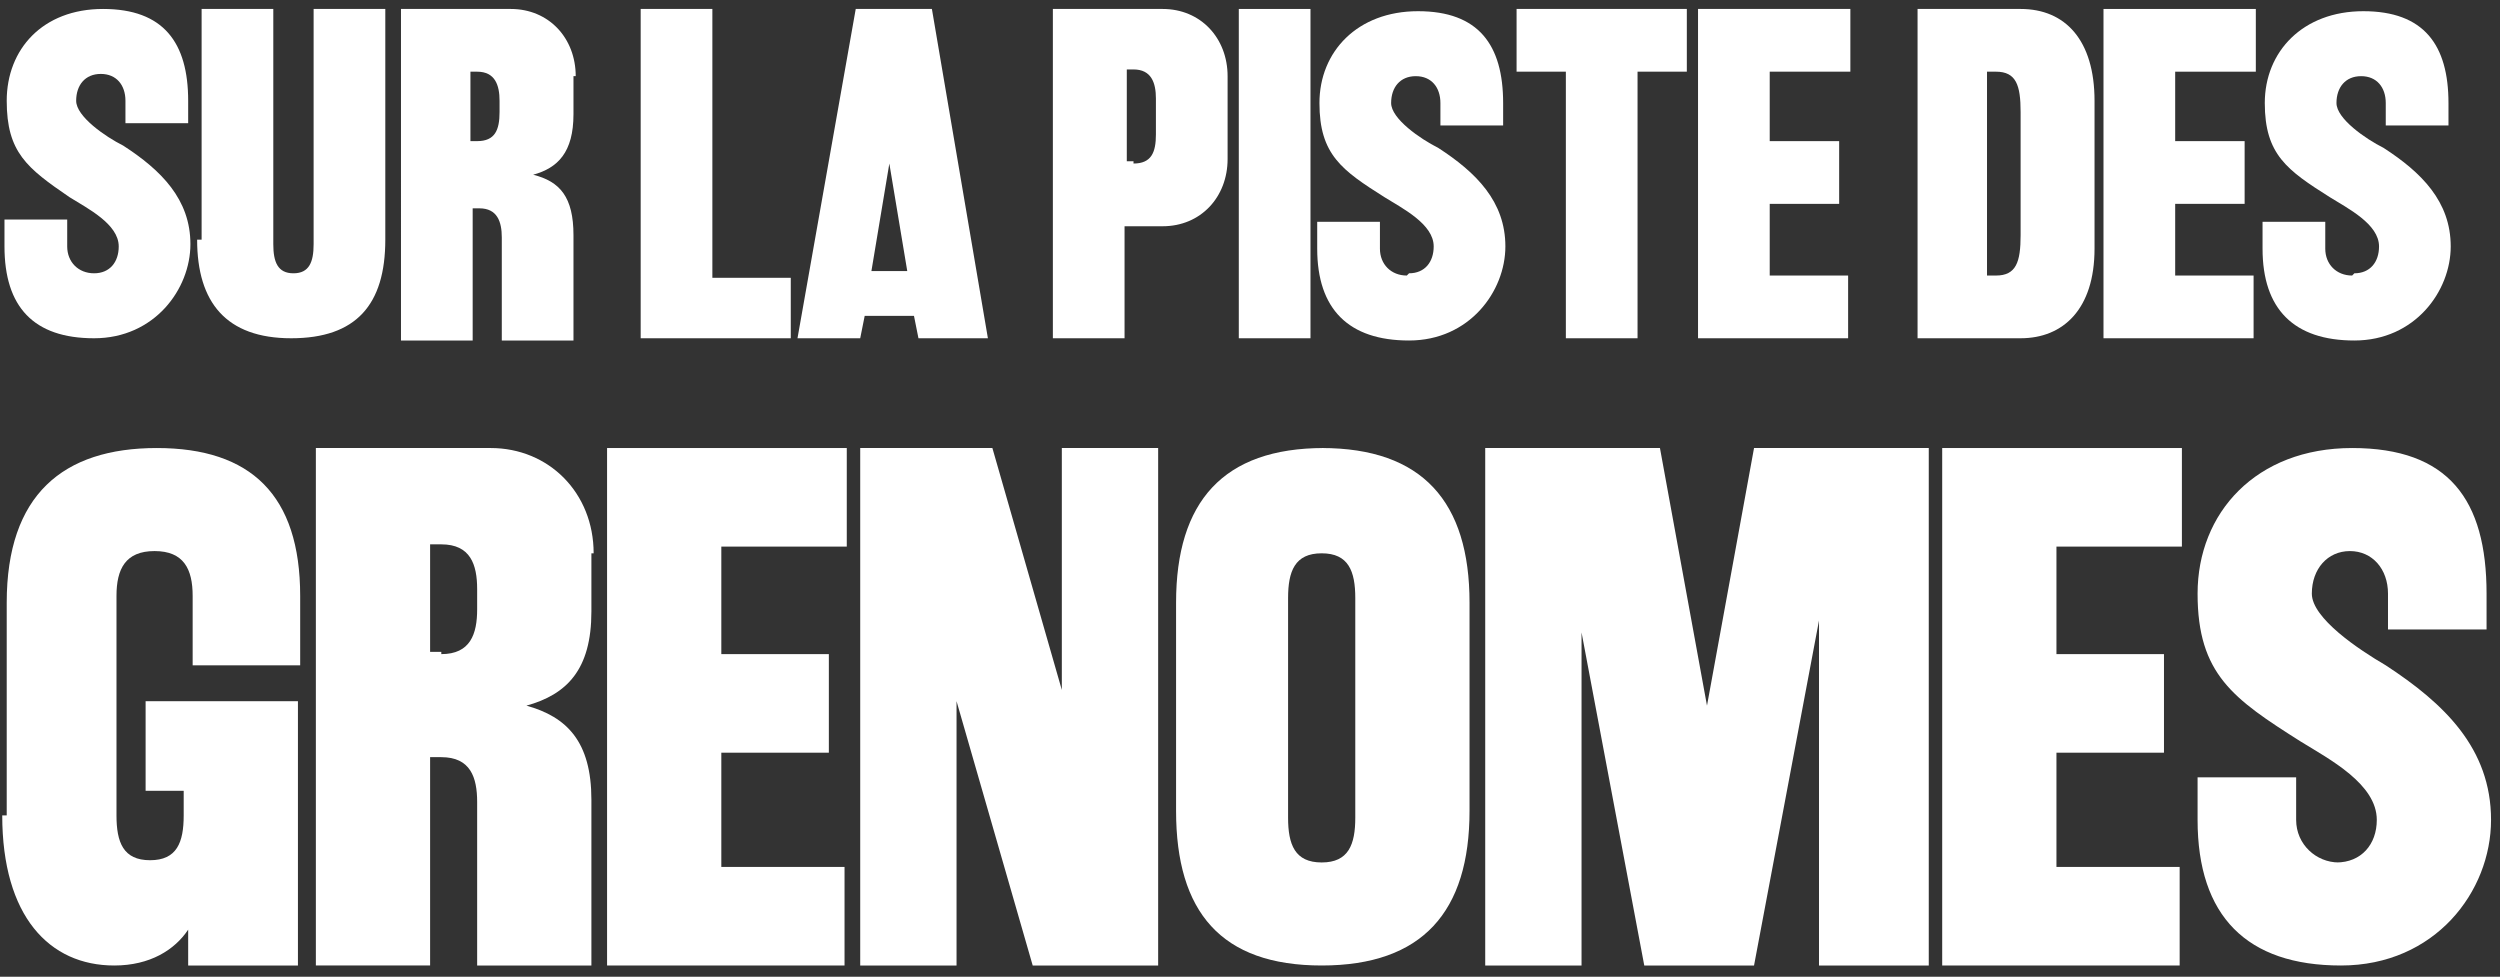
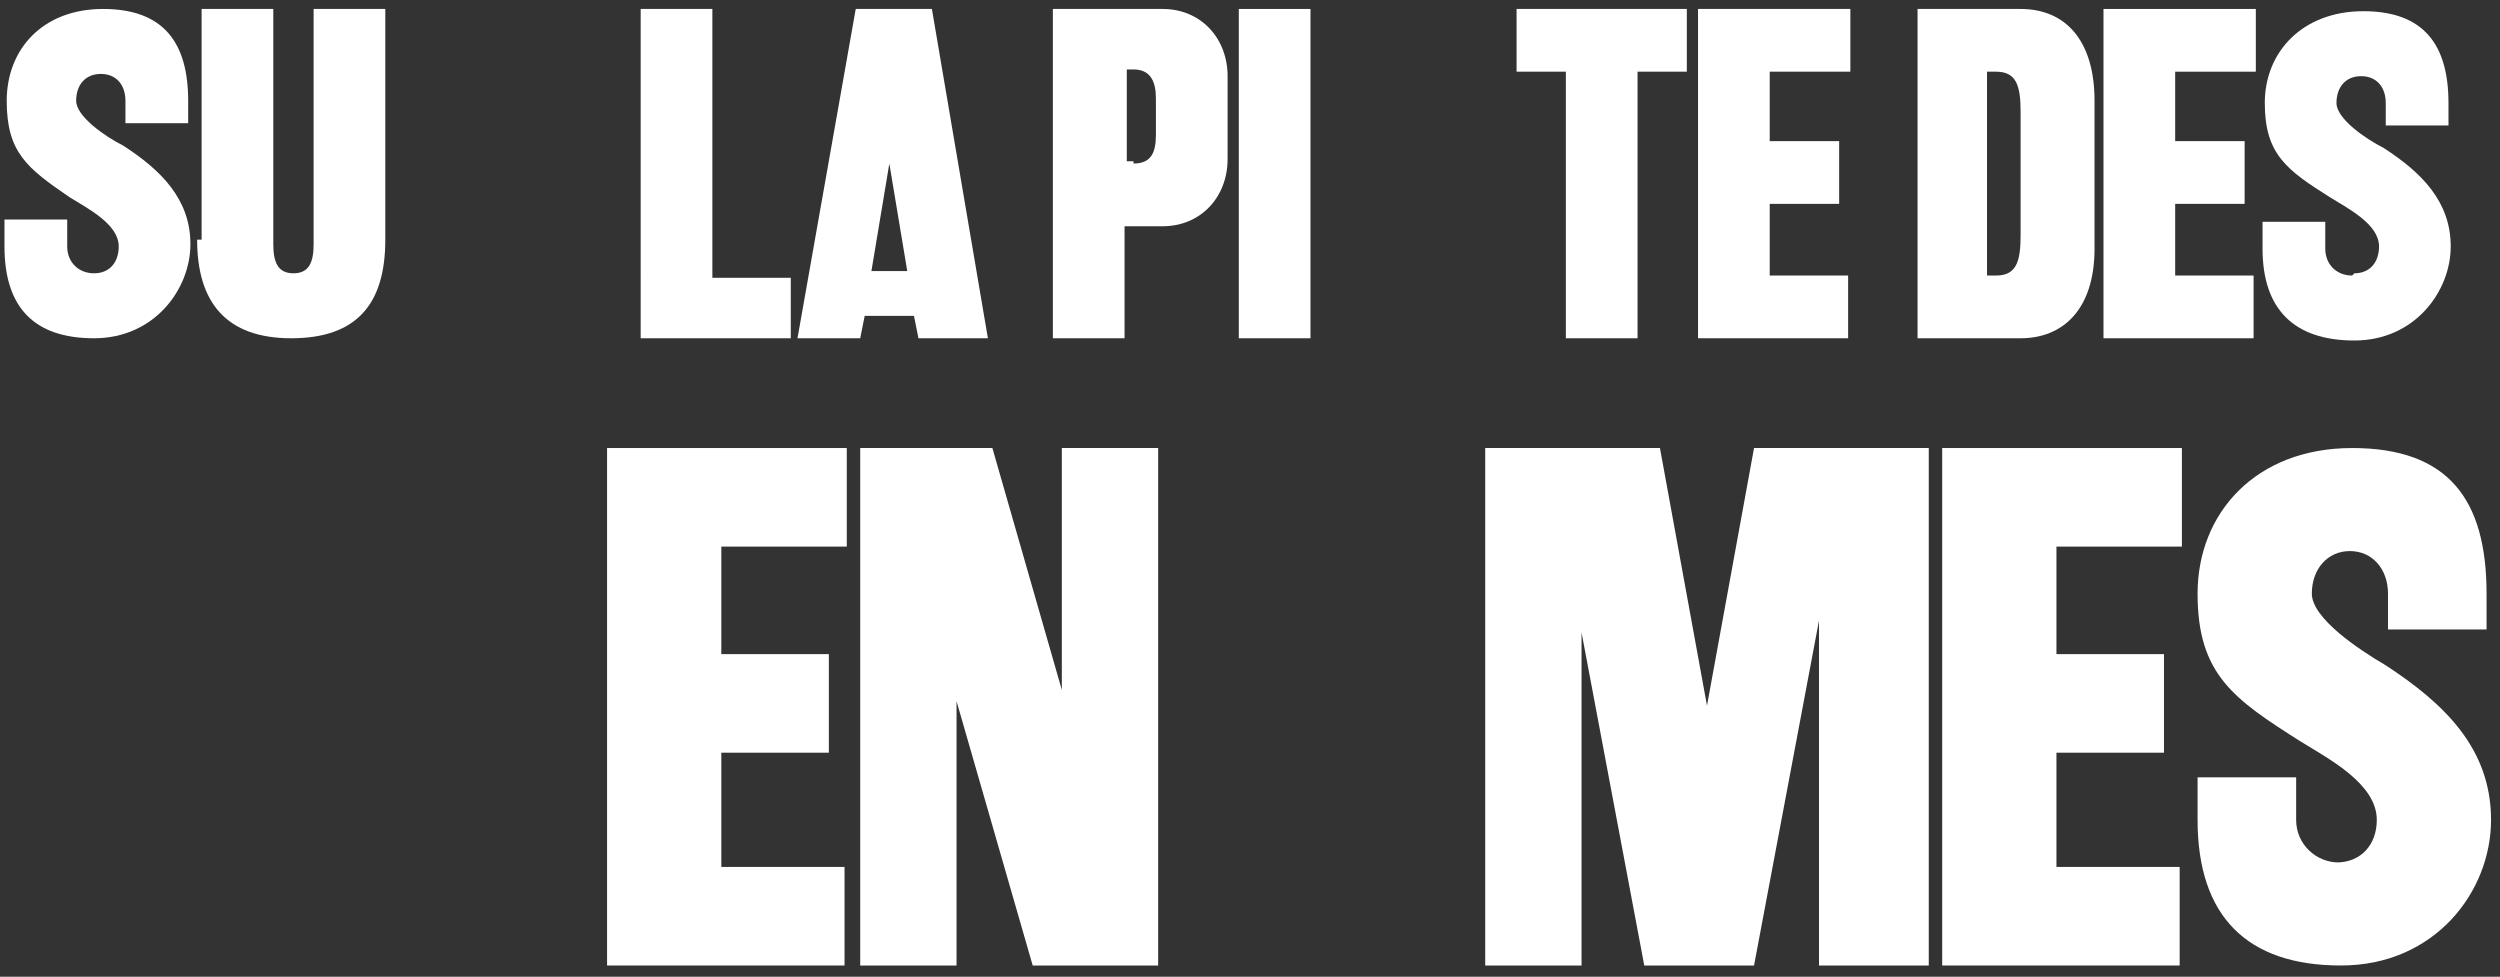
<svg xmlns="http://www.w3.org/2000/svg" id="Calque_1" version="1.1" viewBox="0 0 111.6 43.6">
  <rect x="0" y="0" width="111.6" height="43.6" fill="#333333" stroke="none" />
  <g id="Groupe_1509">
    <g id="Groupe_519">
      <g id="Sur_la_piste_des">
        <g>
          <path d="M4.2,12.2c.7,0,1.1-.5,1.1-1.2,0-1-1.4-1.7-2.2-2.2C1.2,7.5.3,6.8.3,4.5S1.9.4,4.6.4s3.8,1.5,3.8,4.1v1h-2.8v-1c0-.7-.4-1.2-1.1-1.2s-1.1.5-1.1,1.2,1.3,1.6,2.1,2c1.7,1.1,3,2.4,3,4.4s-1.6,4.2-4.3,4.2S.2,13.7.2,11v-1.2h2.8v1.2c0,.7.5,1.2,1.2,1.2Z" fill="white" />
          <path d="M9,10.7V.4h3.2v10.5c0,.8.2,1.3.9,1.3s.9-.5.9-1.3V.4h3.2v10.3c0,2.9-1.3,4.4-4.2,4.4s-4.2-1.6-4.2-4.4Z" fill="white" />
-           <path d="M25.6,3.4v1.7c0,1.7-.7,2.4-1.8,2.7,1.2.3,1.8,1,1.8,2.7v4.7h-3.2v-4.6c0-.7-.2-1.3-1-1.3h-.3v5.9h-3.2V.4h4.9c1.7,0,2.9,1.3,2.9,3ZM21.3,6.3c.8,0,1-.5,1-1.3v-.5c0-.7-.2-1.3-1-1.3h-.3v3.1h.3Z" fill="white" />
          <path d="M31.8.4v12h3.5v2.7h-6.7V.4h3.2Z" fill="white" />
          <path d="M44.1,15.1h-3.1l-.2-1h-2.2l-.2,1h-2.8L38.2.4h3.4l2.5,14.7ZM40.5,12.1l-.8-4.8-.8,4.8h1.6Z" fill="white" />
          <path d="M54.8,3.4v3.7c0,1.7-1.2,3-2.9,3h-1.7v5h-3.2V.4h4.9c1.7,0,2.9,1.3,2.9,3ZM50.6,7.3c.8,0,1-.5,1-1.3v-1.6c0-.7-.2-1.3-1-1.3h-.3v4.1h.3Z" fill="white" />
          <path d="M58.5.4v14.7h-3.2V.4h3.2Z" fill="white" />
-           <path d="M62.9,12.2c.7,0,1.1-.5,1.1-1.2,0-1-1.4-1.7-2.2-2.2-1.9-1.2-2.9-1.9-2.9-4.2s1.7-4.1,4.4-4.1,3.8,1.5,3.8,4.1v1h-2.8v-1c0-.7-.4-1.2-1.1-1.2s-1.1.5-1.1,1.2,1.3,1.6,2.1,2c1.7,1.1,3,2.4,3,4.4s-1.6,4.2-4.3,4.2-4.1-1.4-4.1-4.1v-1.2h2.8v1.2c0,.7.5,1.2,1.2,1.2Z" fill="white" />
          <path d="M75.3,3.2h-2.2v11.9h-3.2V3.2h-2.2V.4h7.6v2.8Z" fill="white" />
          <path d="M82.6.4v2.8h-3.6v3.1h3.1v2.8h-3.1v3.2h3.5v2.8h-6.7V.4h6.8Z" fill="white" />
          <path d="M93.5,4.5v6.6c0,2.7-1.4,4-3.3,4h-4.6V.4h4.6c2,0,3.3,1.4,3.3,4.1ZM89.1,12.3c.9,0,1.1-.6,1.1-1.8v-5.5c0-1.2-.2-1.8-1.1-1.8h-.4v9.1h.4Z" fill="white" />
          <path d="M100.7.4v2.8h-3.6v3.1h3.1v2.8h-3.1v3.2h3.5v2.8h-6.7V.4h6.8Z" fill="white" />
          <path d="M105.1,12.2c.7,0,1.1-.5,1.1-1.2,0-1-1.4-1.7-2.2-2.2-1.9-1.2-2.9-1.9-2.9-4.2s1.7-4.1,4.4-4.1,3.8,1.5,3.8,4.1v1h-2.8v-1c0-.7-.4-1.2-1.1-1.2s-1.1.5-1.1,1.2,1.3,1.6,2.1,2c1.7,1.1,3,2.4,3,4.4s-1.6,4.2-4.3,4.2-4.1-1.4-4.1-4.1v-1.2h2.8v1.2c0,.7.5,1.2,1.2,1.2Z" fill="white" />
        </g>
      </g>
      <g id="Grenomes">
        <g>
-           <path d="M.3,36.4v-9.5c0-4.8,2.5-6.9,6.7-6.9s6.4,2.1,6.4,6.6v3.1h-4.8v-3.1c0-1.2-.4-2-1.7-2s-1.7.8-1.7,2v9.8c0,1.2.3,2,1.5,2s1.5-.8,1.5-2v-1.1h-1.7v-4h6.8v11.8h-4.9v-7.8h.9l-.2,3.6c0,1-.2,1.9-.7,2.6-.6.9-1.7,1.6-3.3,1.6-2.9,0-5-2.2-5-6.7Z" fill="white" />
-           <path d="M26.4,24.7v2.6c0,2.6-1.1,3.7-2.9,4.2,1.8.5,2.9,1.6,2.9,4.2v7.4h-5.1v-7.3c0-1.1-.3-2-1.6-2h-.5v9.3h-5.1v-23.1h7.8c2.6,0,4.6,2,4.6,4.7ZM19.7,29.2c1.3,0,1.6-.9,1.6-2v-.9c0-1.1-.3-2-1.6-2h-.5v4.8h.5Z" fill="white" />
          <path d="M37.8,20v4.4h-5.6v4.8h4.8v4.4h-4.8v5.1h5.5v4.4h-10.6v-23.1h10.7Z" fill="white" />
          <path d="M44.3,20l3.1,10.8v-10.8h4.3v23.1h-5.6l-3.4-11.8v11.8h-4.3v-23.1h5.9Z" fill="white" />
-           <path d="M59,20c4.5,0,6.6,2.4,6.6,6.9v9.3c0,4.5-2.1,6.9-6.6,6.9s-6.5-2.4-6.5-6.9v-9.3c0-4.5,2.1-6.9,6.6-6.9ZM59,38.5c1.2,0,1.5-.8,1.5-2v-9.8c0-1.2-.3-2-1.5-2s-1.5.8-1.5,2v9.8c0,1.2.3,2,1.5,2Z" fill="white" />
          <path d="M70.6,27.7v15.4h-4.3v-23.1h7.8l2.1,11.5,2.1-11.5h7.8v23.1h-4.9v-15.4l-2.9,15.4h-4.9l-2.9-15.4Z" fill="white" />
          <path d="M97.4,20v4.4h-5.6v4.8h4.8v4.4h-4.8v5.1h5.5v4.4h-10.6v-23.1h10.7Z" fill="white" />
          <path d="M104.3,38.5c1.1,0,1.8-.8,1.8-1.9,0-1.6-2.1-2.7-3.4-3.5-3-1.9-4.6-3-4.6-6.6s2.6-6.5,6.9-6.5,6,2.3,6,6.5v1.6h-4.4v-1.6c0-1.1-.7-1.9-1.7-1.9s-1.7.8-1.7,1.9,2.1,2.5,3.3,3.2c2.6,1.7,4.7,3.7,4.7,6.9s-2.5,6.5-6.7,6.5-6.4-2.2-6.4-6.5v-1.9h4.4v1.9c0,1.1.9,1.9,1.9,1.9Z" fill="white" />
        </g>
      </g>
    </g>
  </g>
</svg>